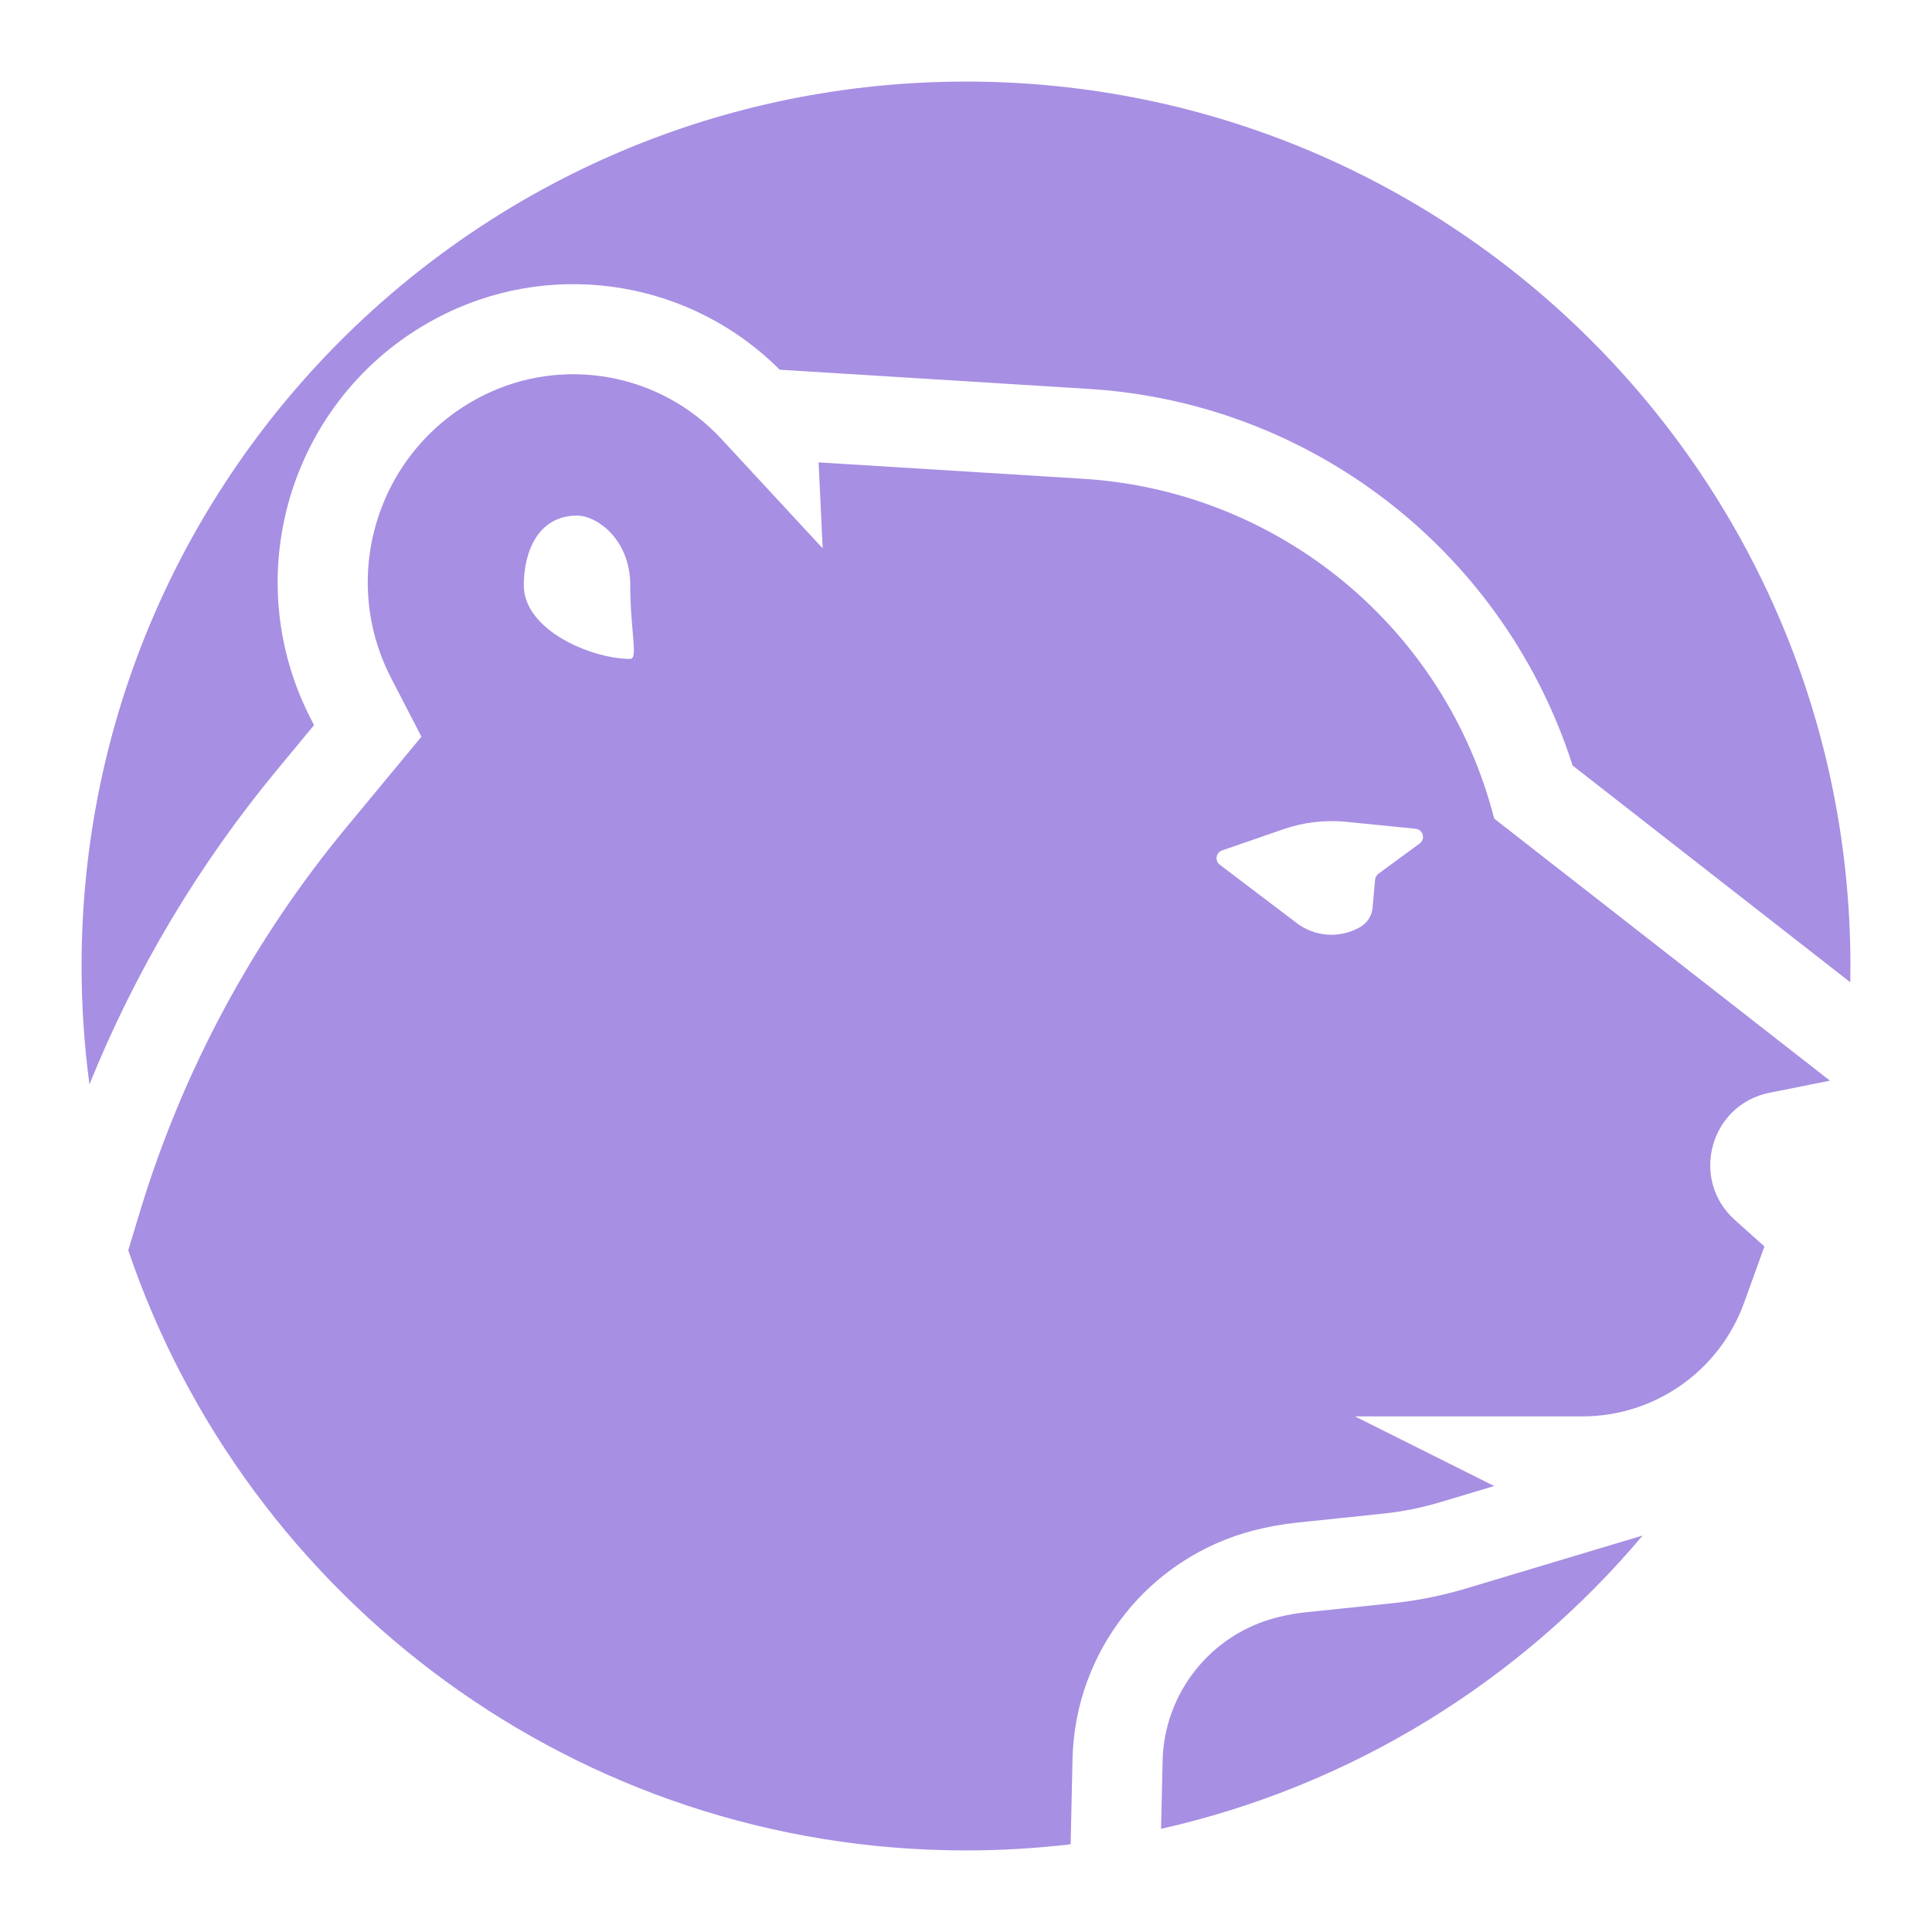
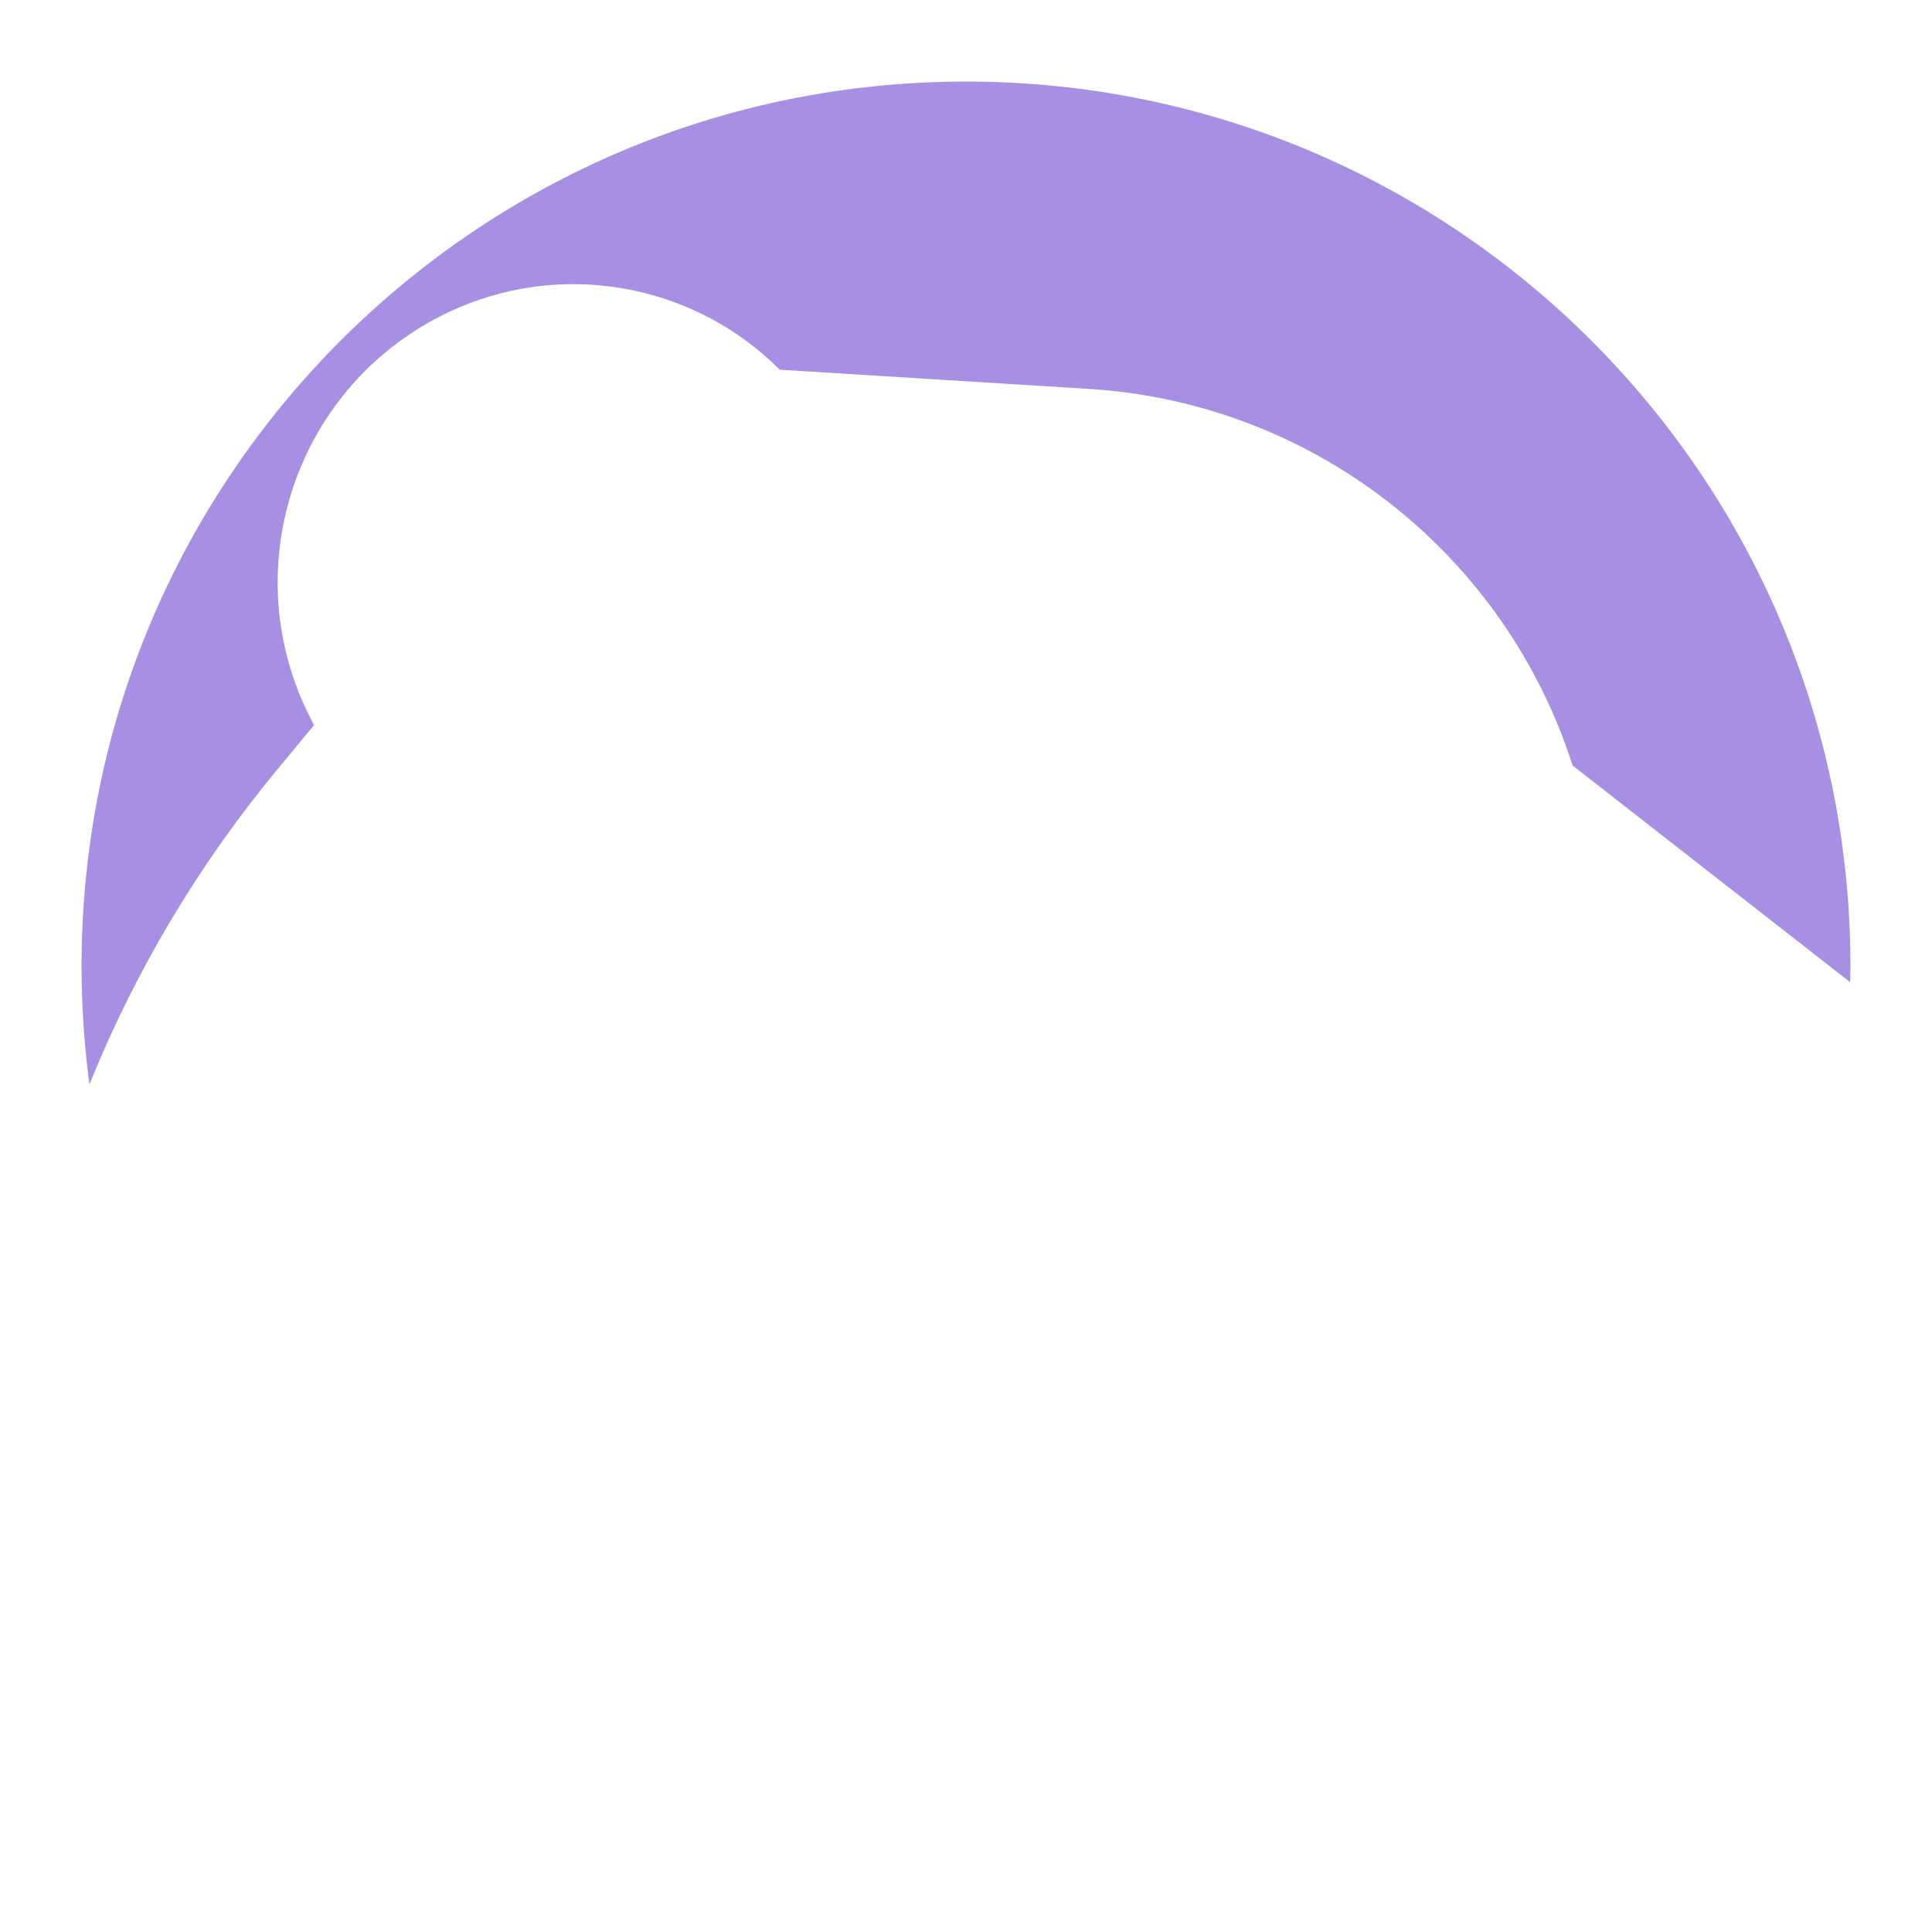
<svg xmlns="http://www.w3.org/2000/svg" width="900" height="900" viewBox="0 0 900 900" fill="none">
-   <path fill-rule="evenodd" clip-rule="evenodd" d="M224.633 184.464C262.064 165.514 307.525 173.676 336.031 204.46L383.241 255.451L381.332 215.394L504.614 223.04C595.997 228.713 673.309 292.643 696.053 381.332L852.463 503.413L824.318 509.038C796.596 514.583 787.079 549.384 808.122 568.262L821.943 580.659L812.443 606.941C800.971 638.672 770.848 659.813 737.106 659.814H631.203L696.053 692.243L670.953 699.769C662.276 702.372 653.373 704.164 644.363 705.105L604.212 709.296C597.419 710.006 590.682 711.215 584.067 712.919C535.237 725.506 500.731 769.041 499.622 819.456L498.747 859.131C482.76 861.016 466.494 862 450 862C268.786 862 114.897 745.004 59.747 582.428L65.149 564.584C84.996 499.03 117.728 438.089 161.413 385.337L196.32 343.184L182.182 315.821C157.395 267.846 176.456 208.857 224.633 184.464ZM627.152 382.841C617.254 381.851 607.26 383.024 597.861 386.277L569.278 396.168C566.401 397.165 565.794 400.966 568.216 402.809L604.091 430.023C612.466 436.375 623.791 437.226 633.019 432.193L633.466 431.941C636.817 430.113 639.033 426.736 639.38 422.935L640.582 409.756C640.681 408.668 641.247 407.665 642.128 407.018L661.332 392.936C664.147 390.867 662.929 386.411 659.451 386.063L627.152 382.841ZM268.797 240.186C250.889 240.186 244.005 256.691 244.005 272.616C244.007 293.681 275.681 306.943 293.59 306.945C297.404 306.945 293.59 293.683 293.59 272.616L293.552 270.669C292.648 250.849 278.036 240.186 268.797 240.186Z" fill="#A78FE3" />
-   <path d="M765.214 715.304C708.298 782.857 630.065 831.853 540.881 851.932L541.579 820.378C542.275 788.756 563.919 761.448 594.545 753.554L596.268 753.126C600.309 752.164 604.428 751.464 608.58 751.03L648.722 746.839L653.071 746.327C663.207 745.026 673.221 742.891 683.004 739.956L765.214 715.304Z" fill="#A78FE3" />
  <path d="M450 38C677.539 38 861.999 222.461 862 450C862 452.525 861.961 455.048 861.916 457.563L732.58 356.614C701.496 259.396 614.688 189.955 512.335 181.53L507.213 181.167L363.236 172.226C322.512 131.447 260.32 120.739 208.222 145.775L205.67 147.033C136.699 181.958 109.416 266.401 144.9 335.081L146.297 337.791L129.095 358.57C92.534 402.72 63.073 452.179 41.669 505.145C39.257 487.107 38 468.698 38 450C38.001 222.461 222.461 38 450 38Z" fill="#A78FE3" />
</svg>